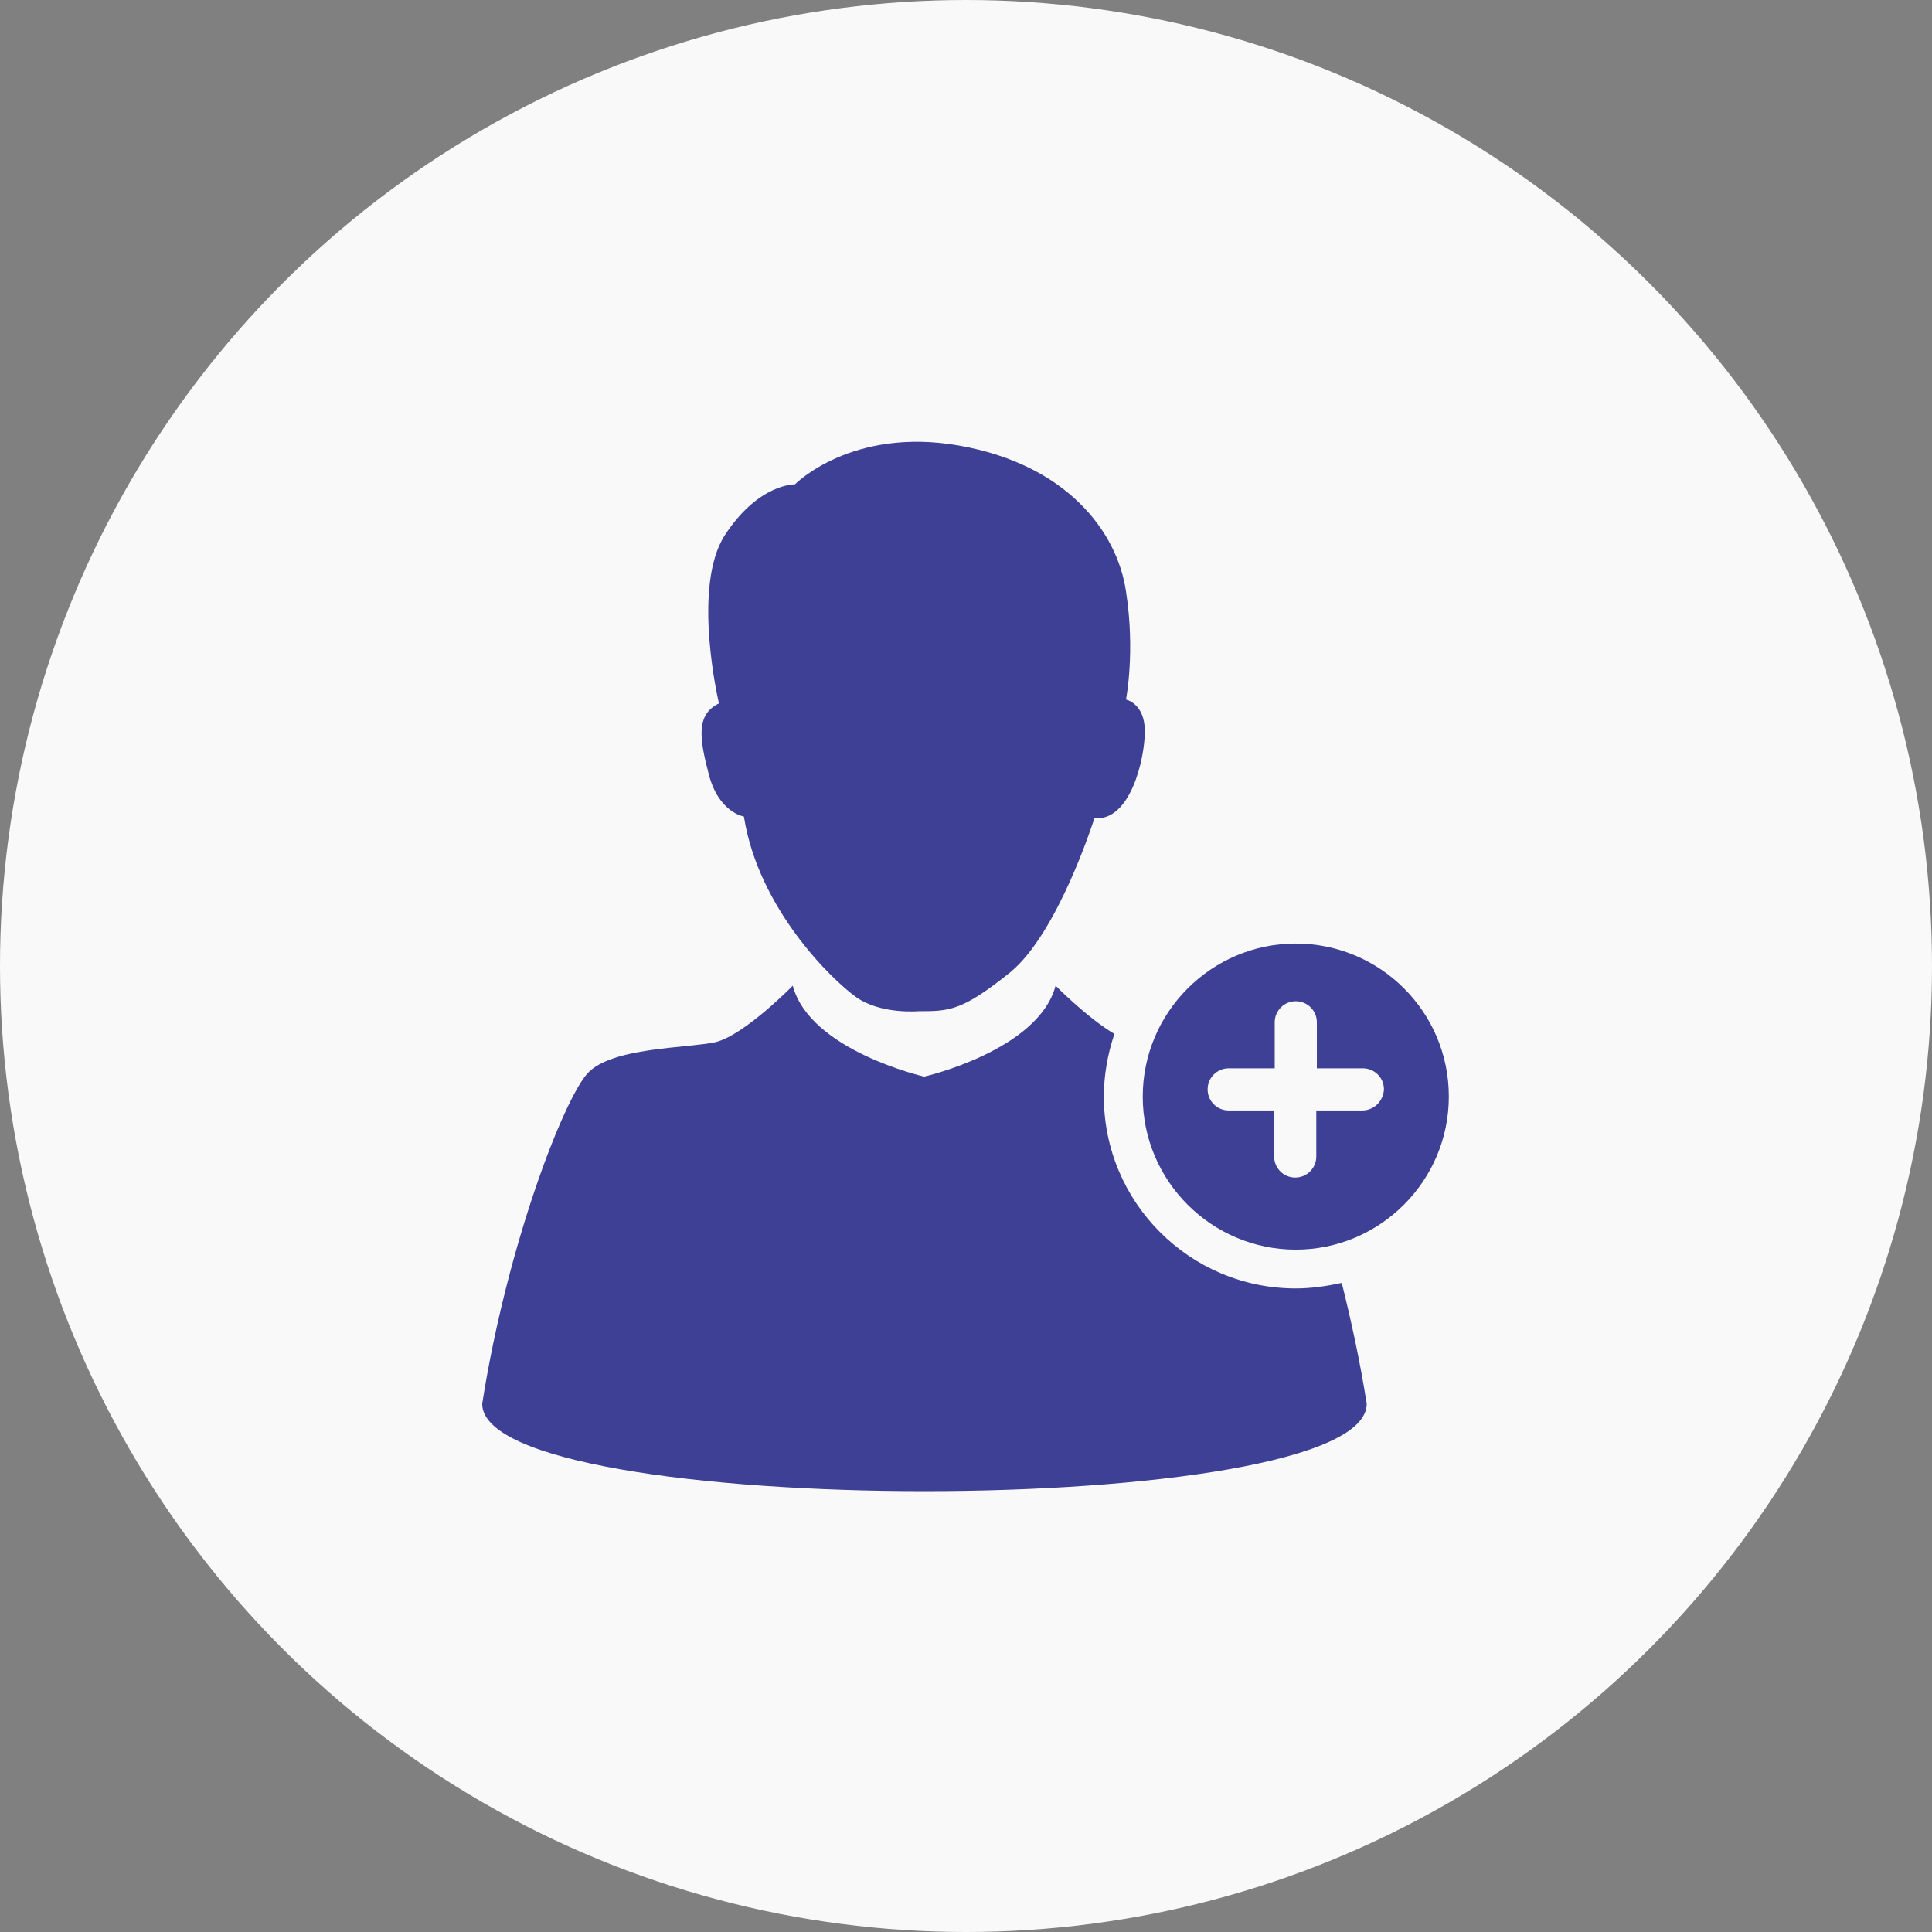
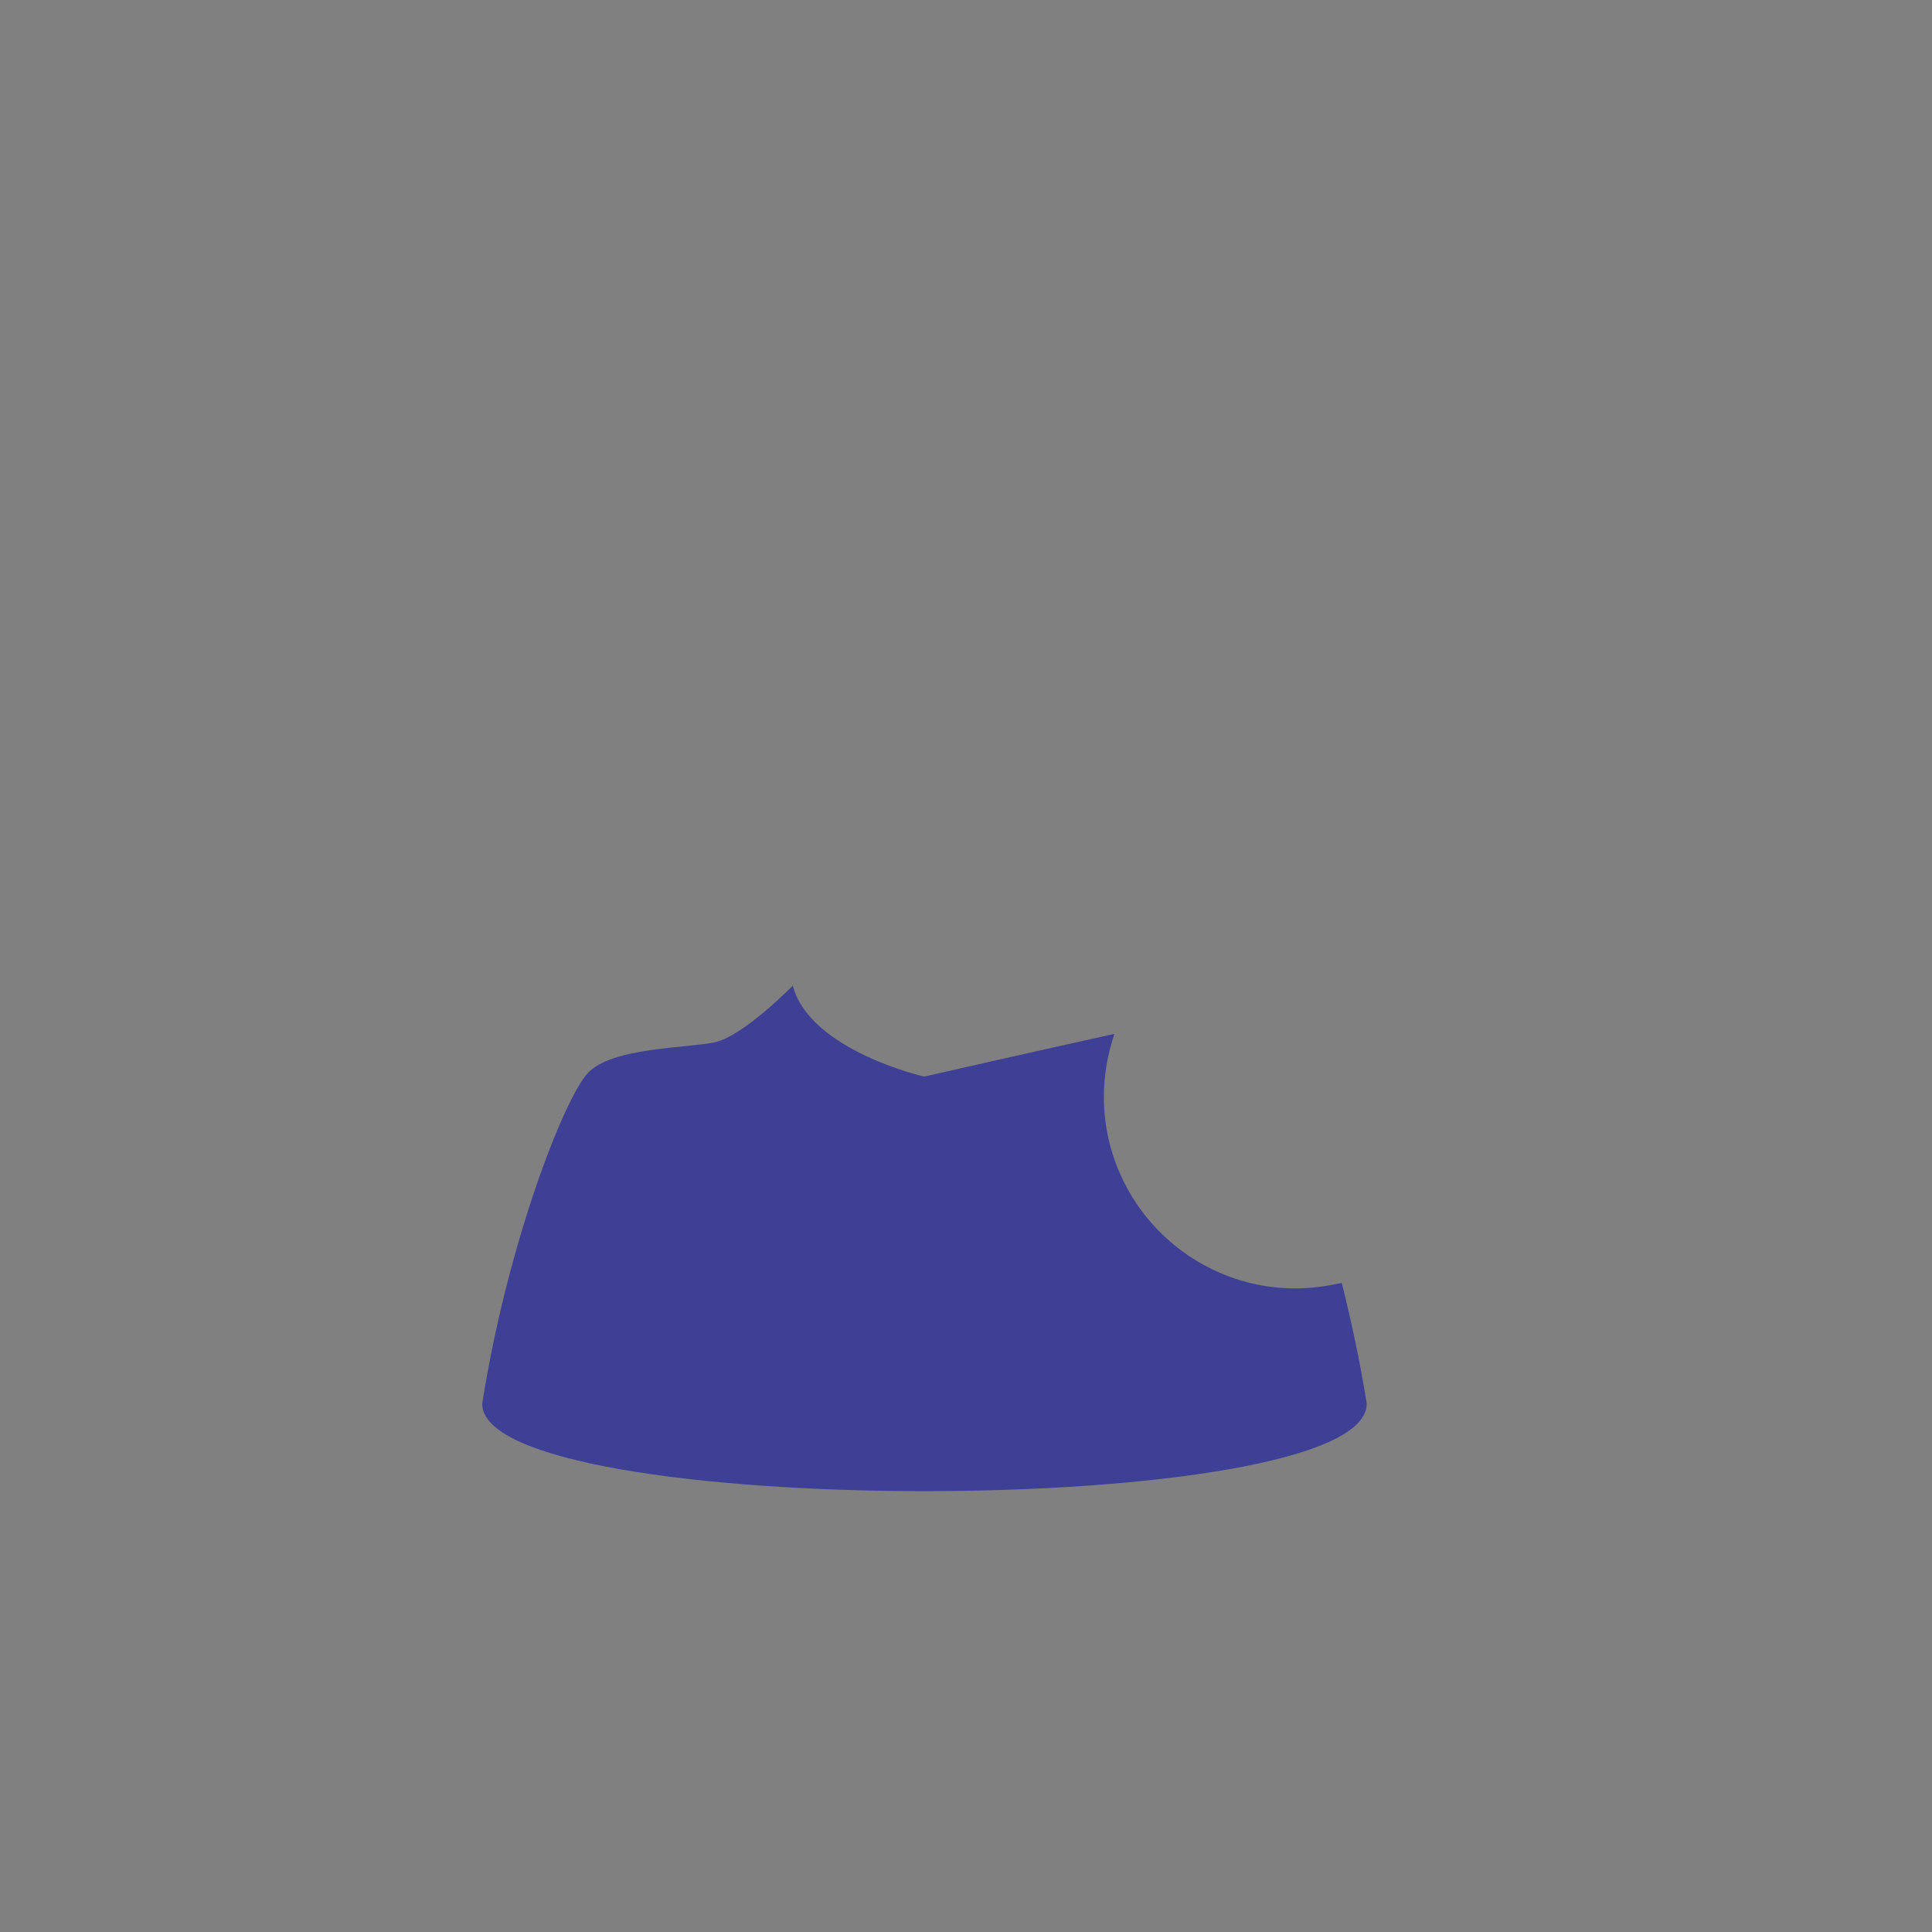
<svg xmlns="http://www.w3.org/2000/svg" width="48" height="48" viewBox="0 0 48 48" fill="none">
  <rect x="0" y="0" width="48" height="48" fill="#808080" stroke="none" />
-   <circle cx="24" cy="24" r="24" fill="#F9F9F9" />
-   <path d="M22.822 25.123C22.822 25.123 21.885 25.206 21.279 24.779C20.673 24.351 18.84 22.574 18.482 20.287C18.482 20.287 17.862 20.191 17.614 19.254C17.366 18.317 17.297 17.752 17.862 17.476C17.862 17.476 17.173 14.569 18.014 13.288C18.854 12.007 19.75 12.034 19.75 12.034C19.75 12.034 21.155 10.601 23.828 11.07C26.487 11.538 27.755 13.192 27.975 14.693C28.209 16.195 27.975 17.38 27.975 17.38C27.975 17.38 28.443 17.476 28.443 18.165C28.443 18.854 28.085 20.411 27.19 20.328C27.19 20.328 26.294 23.18 25.096 24.159C23.897 25.123 23.58 25.123 22.822 25.123Z" fill="#3E4095" />
-   <path d="M32.192 32.011C29.561 32.011 27.425 29.876 27.425 27.244C27.425 26.707 27.521 26.183 27.687 25.687C27.012 25.288 26.226 24.489 26.226 24.489C25.799 26.101 22.961 26.748 22.961 26.748C22.961 26.748 20.123 26.101 19.696 24.489C19.696 24.489 18.483 25.729 17.767 25.894C17.05 26.046 15.191 26.018 14.598 26.666C14.006 27.313 12.6 30.923 11.98 34.877C11.98 37.771 33.956 37.771 33.956 34.877C33.791 33.83 33.57 32.811 33.336 31.874C32.95 31.956 32.578 32.011 32.192 32.011L32.192 32.011Z" fill="#3E4095" />
-   <path d="M32.193 23.442C30.099 23.442 28.391 25.15 28.391 27.244C28.391 29.339 30.099 31.047 32.193 31.047C34.287 31.047 35.996 29.339 35.996 27.244C35.996 25.137 34.287 23.442 32.193 23.442ZM33.846 27.589H32.703V28.733C32.703 29.022 32.469 29.256 32.179 29.256C31.89 29.256 31.656 29.022 31.656 28.733V27.589H30.526C30.237 27.589 30.003 27.355 30.003 27.065C30.003 26.776 30.237 26.542 30.526 26.542H31.67V25.398C31.67 25.109 31.904 24.875 32.193 24.875C32.483 24.875 32.717 25.109 32.717 25.398V26.542H33.86C34.15 26.542 34.384 26.776 34.384 27.065C34.37 27.355 34.136 27.589 33.846 27.589Z" fill="#3E4095" />
+   <path d="M32.192 32.011C29.561 32.011 27.425 29.876 27.425 27.244C27.425 26.707 27.521 26.183 27.687 25.687C25.799 26.101 22.961 26.748 22.961 26.748C22.961 26.748 20.123 26.101 19.696 24.489C19.696 24.489 18.483 25.729 17.767 25.894C17.05 26.046 15.191 26.018 14.598 26.666C14.006 27.313 12.6 30.923 11.98 34.877C11.98 37.771 33.956 37.771 33.956 34.877C33.791 33.83 33.57 32.811 33.336 31.874C32.95 31.956 32.578 32.011 32.192 32.011L32.192 32.011Z" fill="#3E4095" />
</svg>